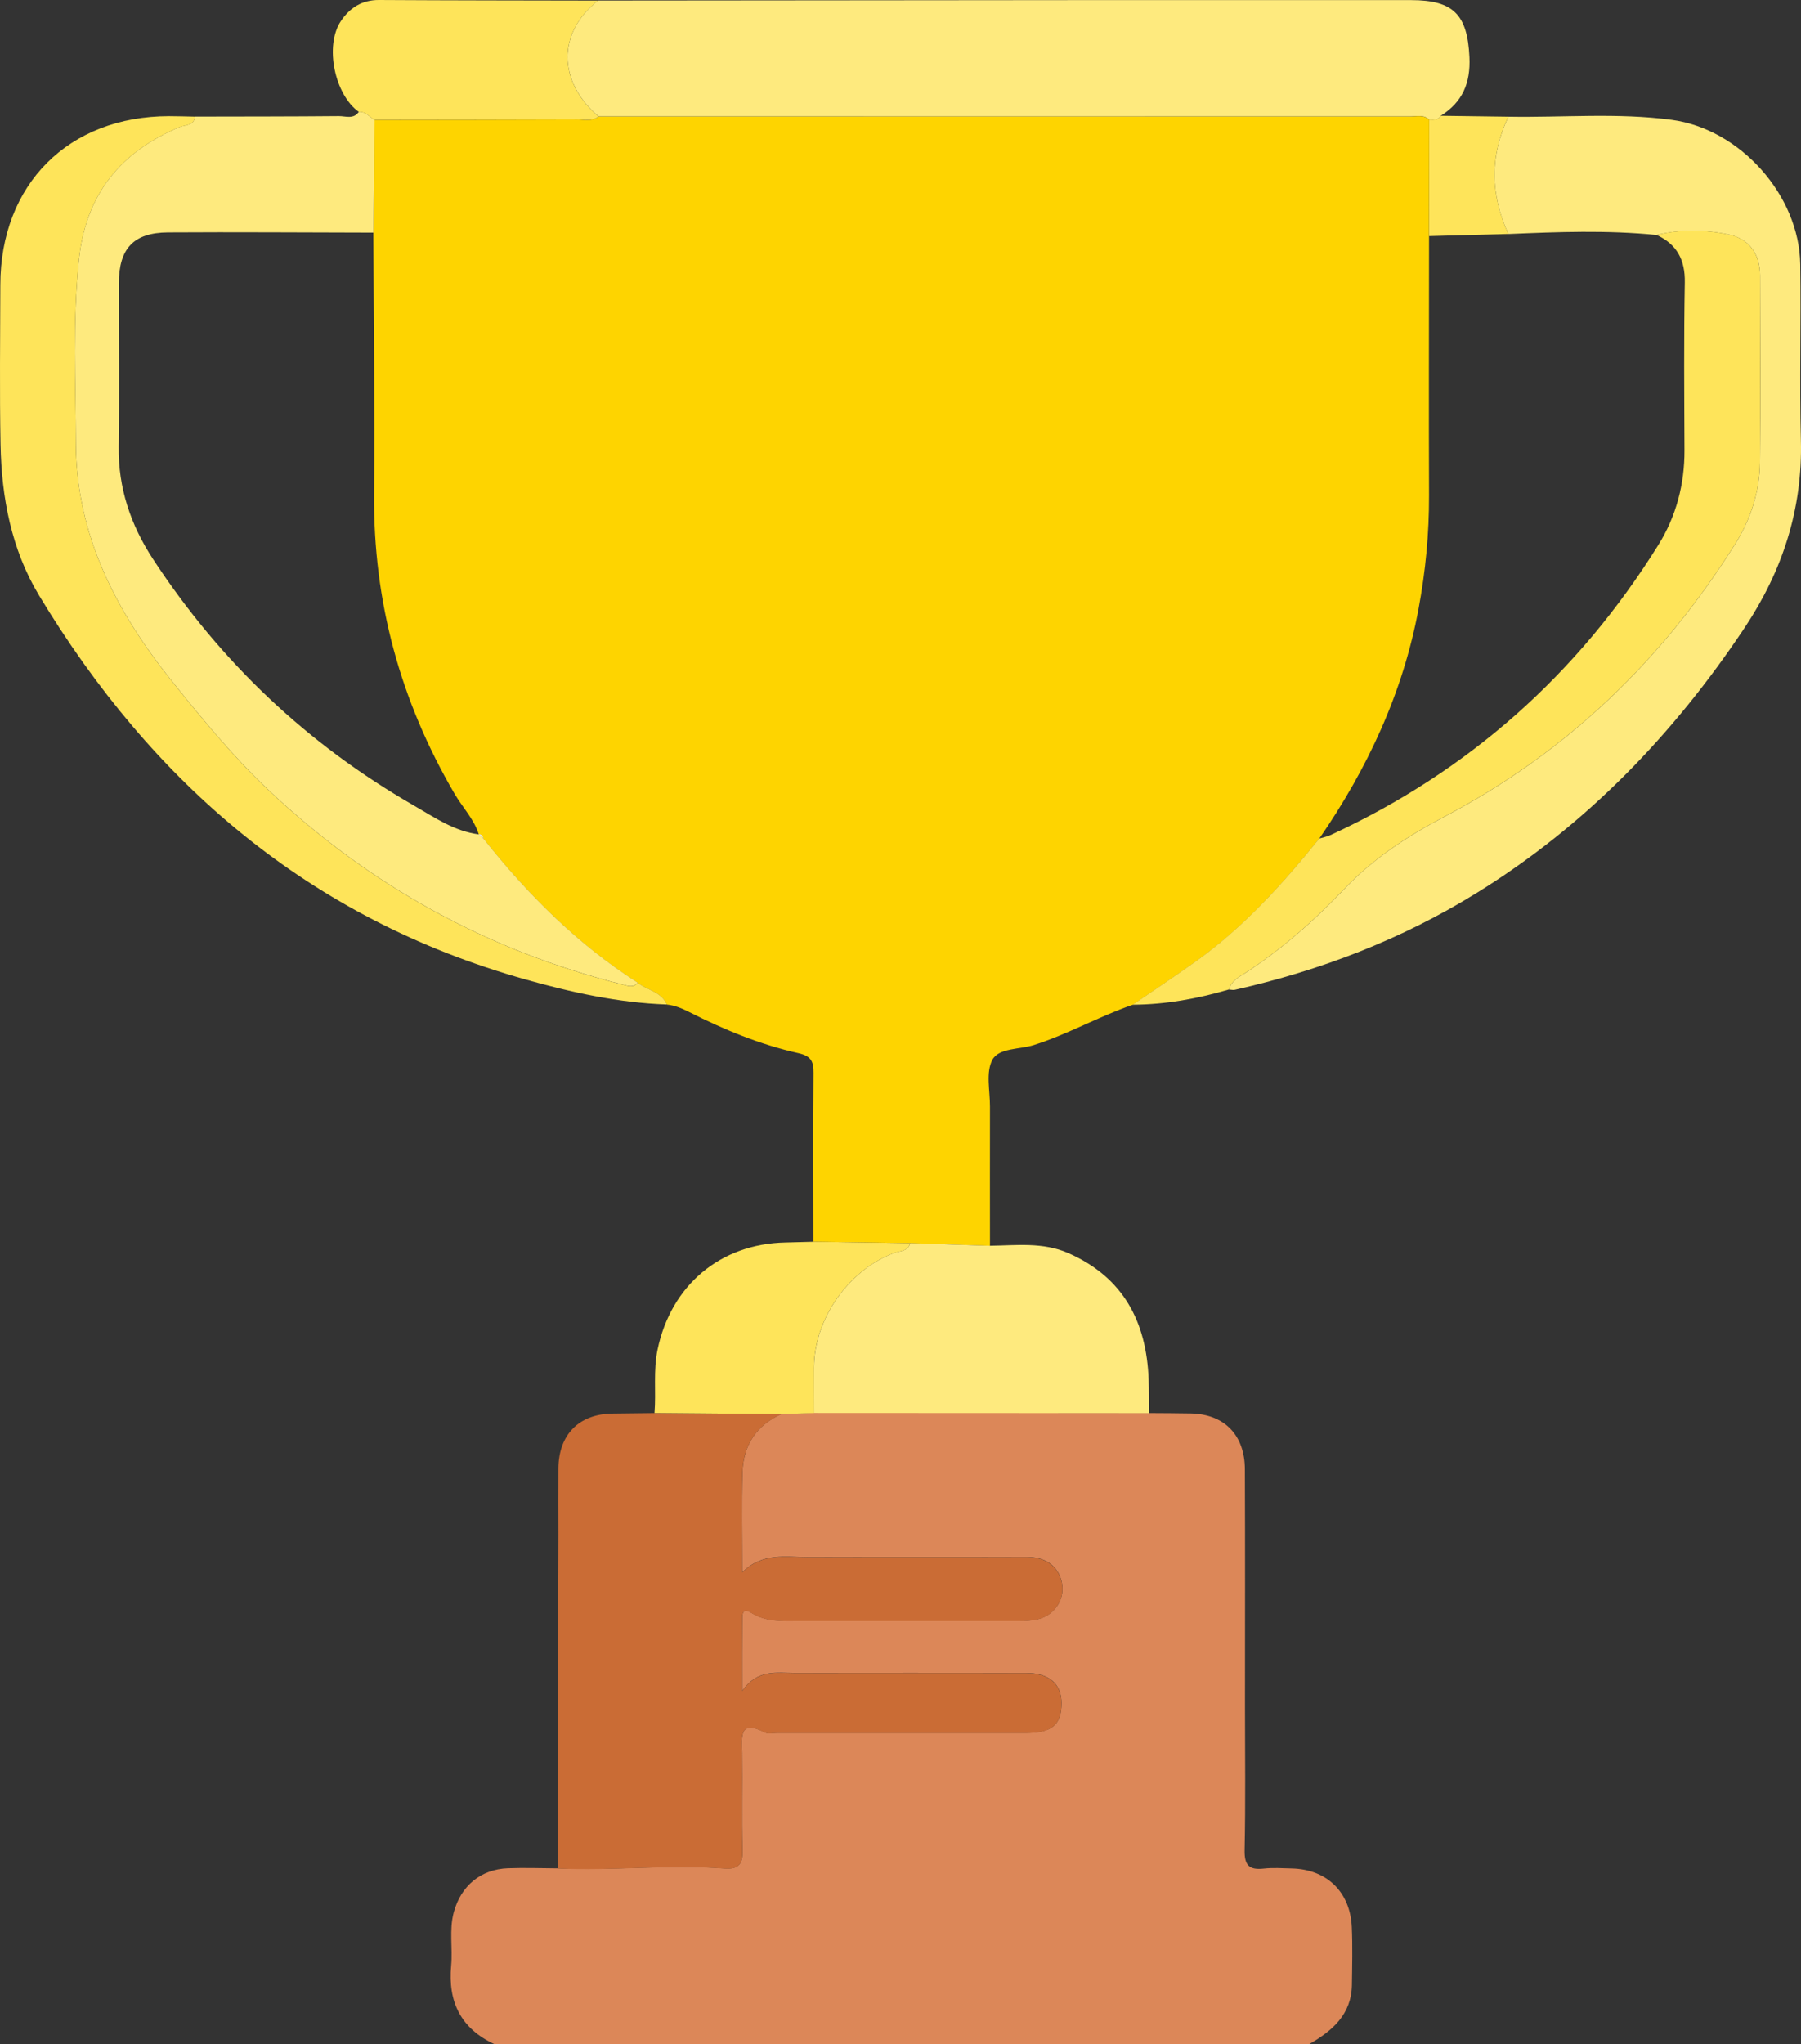
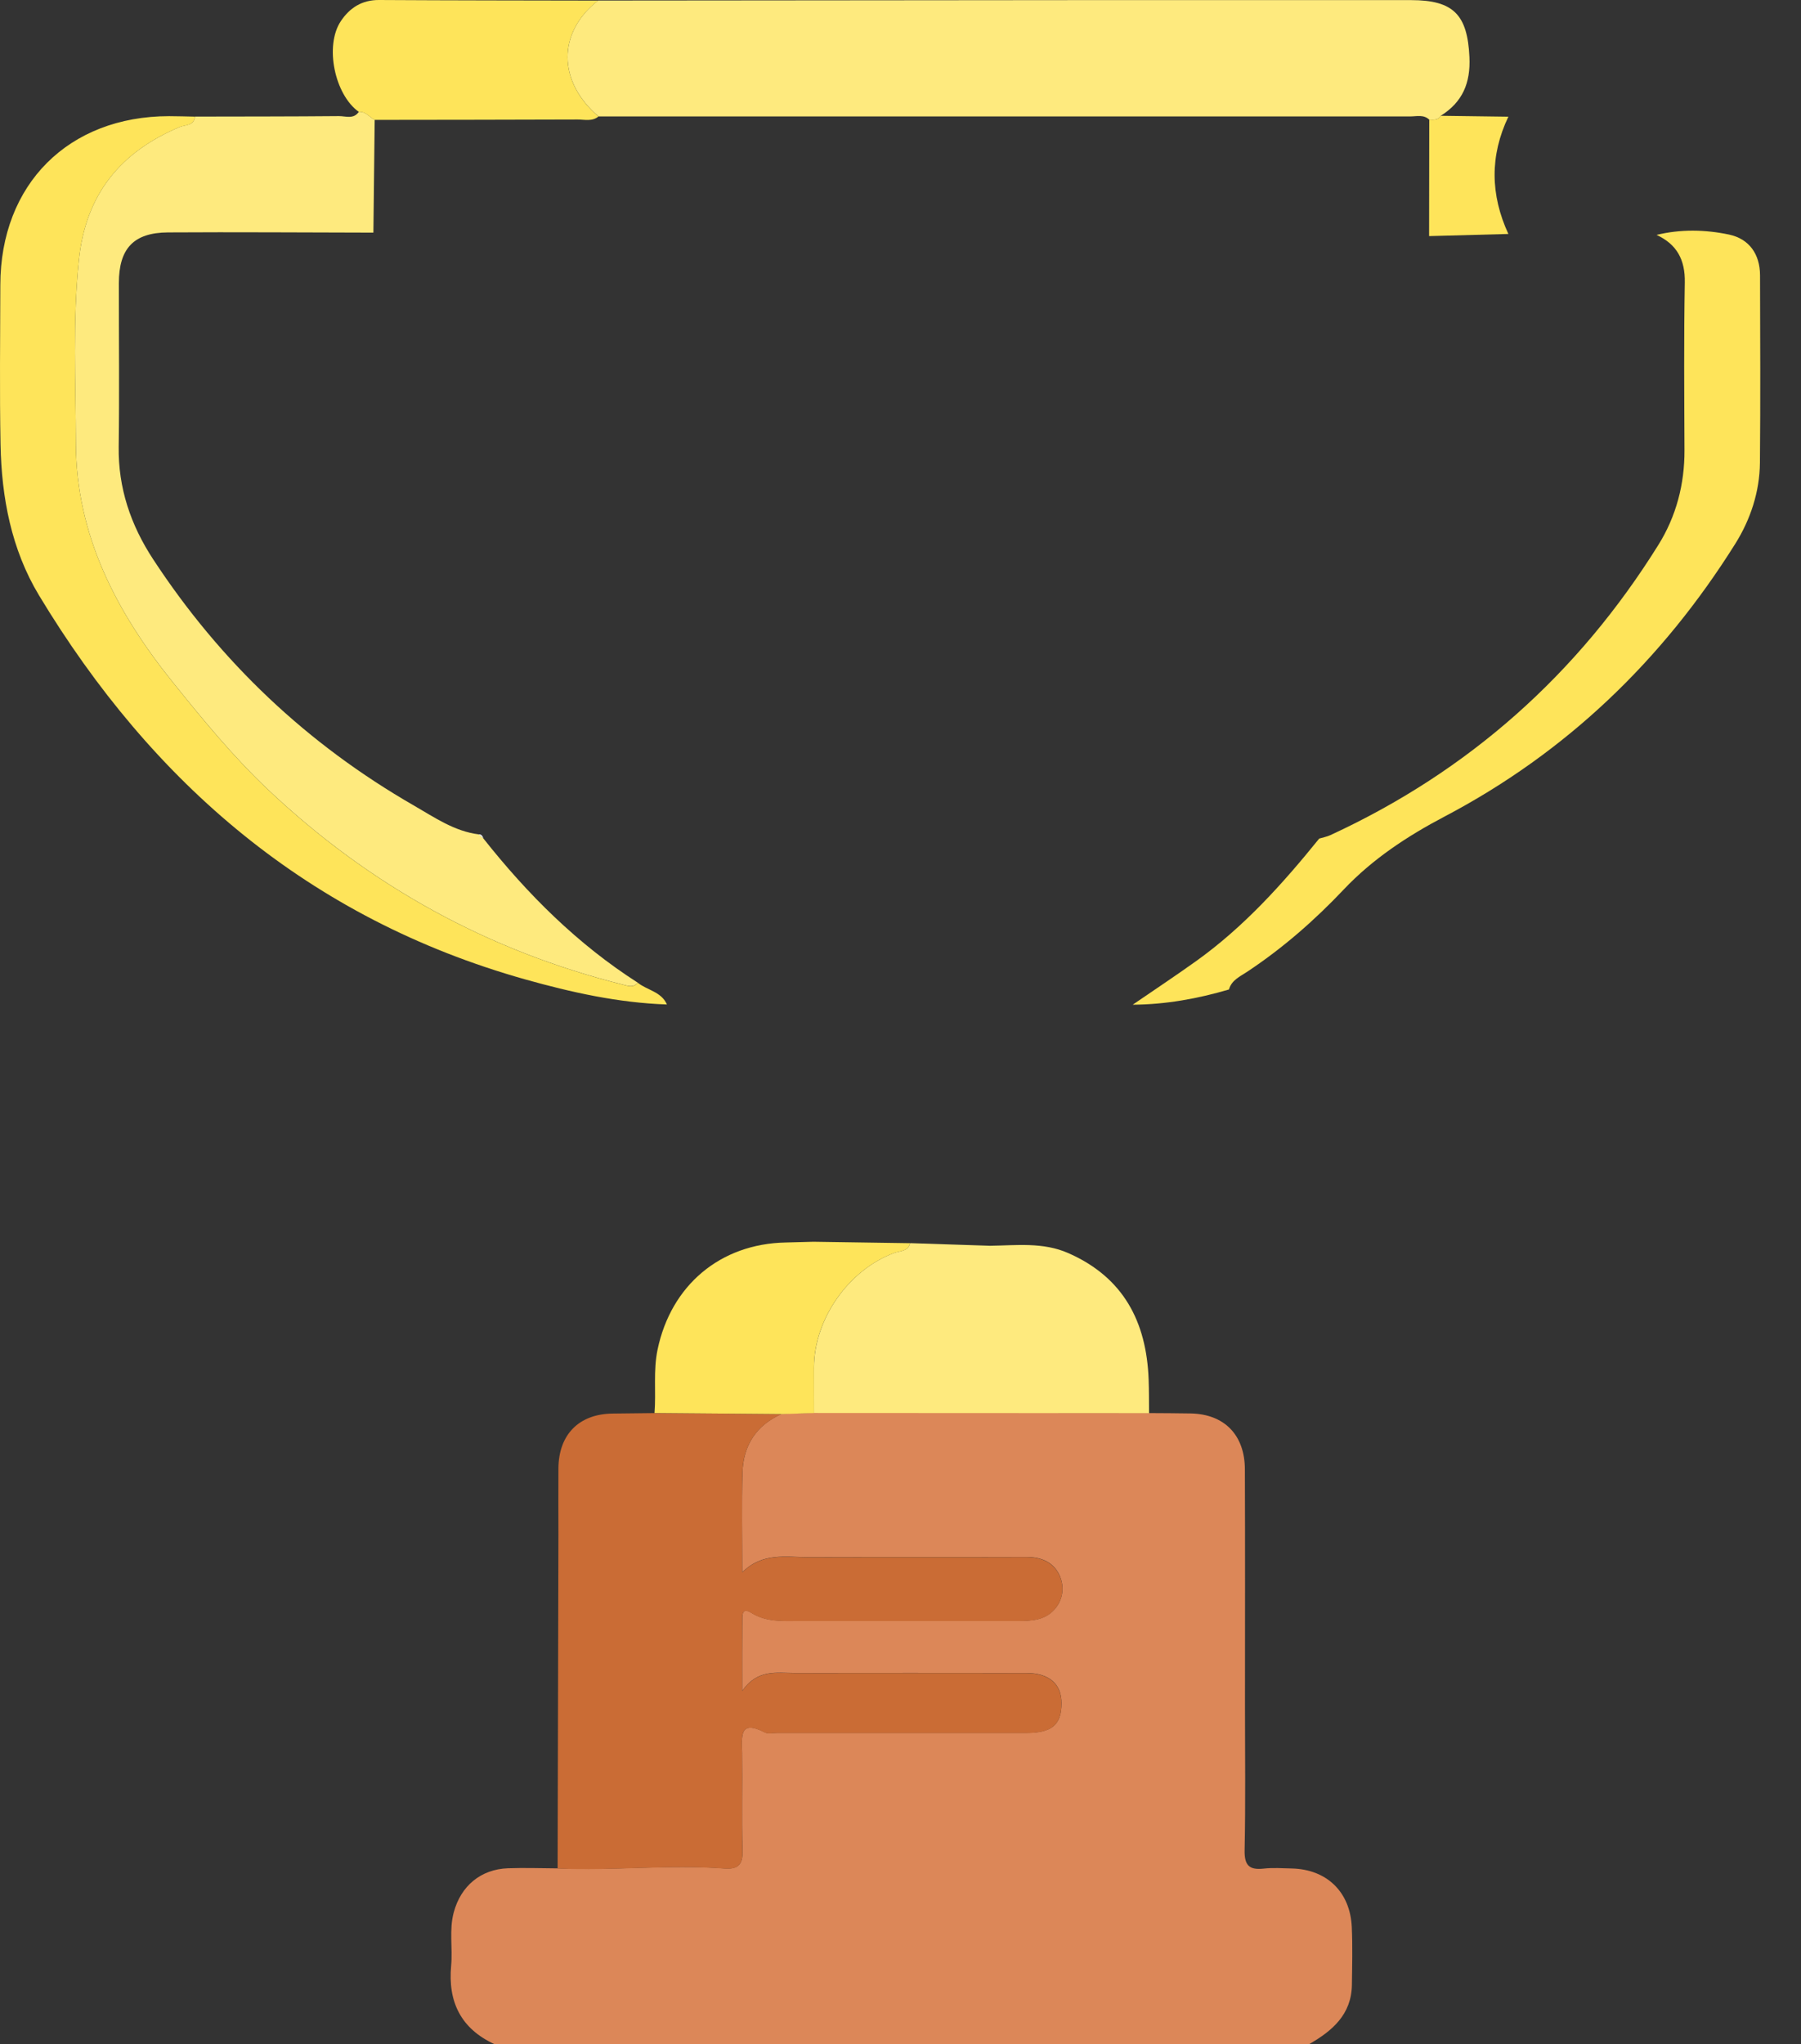
<svg xmlns="http://www.w3.org/2000/svg" id="Layer_2" data-name="Layer 2" viewBox="0 0 337.58 383.13">
  <rect x="0" y="0" width="337.58" height="383.13" fill="#333333" stroke="none" />
  <defs>
    <style>
      .cls-1 {
        fill: #dc8758;
      }

      .cls-1, .cls-2, .cls-3, .cls-4, .cls-5, .cls-6 {
        stroke-width: 0px;
      }

      .cls-2 {
        fill: #fee45a;
      }

      .cls-3 {
        fill: #fed400;
      }

      .cls-4 {
        fill: #feea7e;
      }

      .cls-5 {
        fill: #fefefe;
      }

      .cls-6 {
        fill: #ca6c35;
      }
    </style>
  </defs>
  <g id="Layer_1-2" data-name="Layer 1">
    <path class="cls-1" d="M215.37,264.84c2.62.02,5.23.02,7.85.07,6.25.13,10.1,4.01,10.12,10.46.06,14.82.02,29.65.02,44.47,0,8.97.12,17.94-.07,26.9-.06,2.88.87,3.78,3.61,3.47,1.72-.19,3.48-.06,5.23-.02,6.55.15,10.96,4.39,11.25,11,.16,3.61.07,7.22.02,10.84-.09,5.55-3.69,8.61-8.04,11.1H92.71c-6.32-2.91-8.77-7.93-8.15-14.71.31-3.32-.4-6.69.49-10,1.33-4.96,5.07-8.09,10.17-8.27,3.1-.11,6.2,0,9.31.02,10.41.47,20.82-.77,31.23.01,2.59.2,3.49-.71,3.42-3.35-.17-6.1,0-12.21-.08-18.31-.04-3.04-.6-6.35,4.29-3.83.6.31,1.47.09,2.22.09,15.57,0,31.15.01,46.72,0,4.84,0,6.62-1.52,6.64-5.53.02-3.67-2.32-5.7-6.65-5.7-14.45-.01-28.91-.02-43.36,0-3.38,0-6.97-.77-9.84,3.35,0-5.08-.02-9.06.02-13.04.01-1.03-.16-2.74,1.69-1.59,2.85,1.78,5.95,1.52,9.04,1.52,13.71,0,27.41,0,41.12,0,2.41,0,4.79-.16,6.55-2.04,1.69-1.8,2.01-4.2,1.15-6.3-1.08-2.63-3.46-3.66-6.37-3.65-13.58.05-27.16,0-40.74.04-4.21.01-8.62-.96-12.45,2.83,0-6.69-.12-12.67.04-18.64.13-5.14,2.59-8.93,7.38-11.05,2.01-.07,4.03-.13,6.04-.2,20.93,0,41.86.02,62.79.03Z" />
-     <path class="cls-3" d="M212.32,188.31c-6.32,2.18-12.16,5.53-18.56,7.56-2.67.84-6.54.5-7.75,2.76-1.25,2.34-.44,5.8-.45,8.78-.02,8.69,0,17.38,0,26.08-4.99-.16-9.97-.33-14.96-.49-6.04-.09-12.08-.18-18.13-.27,0-10.54-.06-21.09.02-31.63.02-2.18-.45-3.19-2.88-3.73-7.13-1.6-13.89-4.38-20.41-7.69-1.34-.68-2.69-1.25-4.19-1.41-1.05-2.39-3.68-2.66-5.47-4.07-11.3-7.23-20.65-16.56-28.93-27.02-.16-.42-.34-.83-.9-.8l.04.02c-.9-2.9-3.05-5.07-4.54-7.62-10.15-17.36-15.27-36.01-15.09-56.17.14-16.33-.08-32.66-.14-48.99.08-7.05.16-14.09.24-21.14,12.67-.02,25.33-.02,38-.07,1.32,0,2.75.42,3.95-.57,50.72,0,101.44-.02,152.16,0,1.2,0,2.51-.4,3.56.61-.01,7.27-.02,14.55-.03,21.82,0,16.2-.06,32.39,0,48.59.02,7.12-.65,14.16-1.95,21.16-2.93,15.81-9.58,30.02-18.64,43.18-6.87,8.5-14.15,16.6-23.11,22.99-3.9,2.78-7.89,5.43-11.84,8.14Z" />
    <path class="cls-6" d="M146.54,265.01c-4.8,2.12-7.25,5.91-7.38,11.05-.16,5.97-.04,11.95-.04,18.64,3.83-3.79,8.24-2.82,12.45-2.83,13.58-.04,27.16.01,40.74-.04,2.91-.01,5.29,1.02,6.37,3.65.87,2.1.54,4.49-1.15,6.3-1.75,1.88-4.14,2.04-6.55,2.04-13.71-.01-27.41,0-41.12,0-3.09,0-6.19.26-9.04-1.52-1.85-1.16-1.68.55-1.69,1.59-.04,3.98-.02,7.96-.02,13.04,2.87-4.12,6.46-3.35,9.84-3.35,14.45-.02,28.91-.01,43.36,0,4.33,0,6.67,2.03,6.65,5.7-.02,4.01-1.81,5.53-6.64,5.53-15.57.01-31.15,0-46.72,0-.75,0-1.62.22-2.22-.09-4.89-2.52-4.33.78-4.29,3.83.08,6.1-.09,12.21.08,18.31.07,2.65-.83,3.55-3.42,3.35-10.4-.79-20.82.46-31.23-.01.05-20.89.11-41.78.15-62.68,0-4.1-.03-8.21,0-12.31.05-6.37,3.87-10.21,10.16-10.28,2.61-.03,5.22-.06,7.83-.09,7.95.07,15.91.13,23.86.2Z" />
    <path class="cls-4" d="M267.9,22.43c-1.05-1.01-2.36-.61-3.56-.61-50.72-.01-101.44,0-152.16,0-7.69-6.57-7.71-15.76-.07-21.72,30.25-.03,60.5-.06,90.75-.08,20.54-.01,41.08,0,61.62,0,8.02,0,10.58,2.79,10.95,10.67.23,4.89-1.3,8.44-5.36,11-.5.88-1.35.74-2.16.73Z" />
-     <path class="cls-4" d="M282.73,21.87c10.2.18,20.43-.77,30.61.59,12.8,1.71,23.92,14.09,24.1,27.08.16,10.97-.16,21.95.12,32.92.34,12.95-3.46,24.55-10.54,35.18-13.36,20.04-29.73,37.06-50.34,49.78-14.02,8.65-29.17,14.48-45.21,18.09-.35.08-.74-.03-1.11-.05.47-1.75,2.1-2.46,3.36-3.29,6.67-4.42,12.65-9.64,18.13-15.43,5.45-5.77,11.95-10.03,18.93-13.7,22.86-12.02,40.83-29.33,54.49-51.13,2.83-4.52,4.56-9.72,4.61-15.17.12-11.72.06-23.44.02-35.16-.01-3.92-2-6.81-5.82-7.61-4.48-.95-9.07-1.03-13.59.07-9.25-.93-18.5-.57-27.76-.18-3.38-7.33-3.51-14.65,0-21.98Z" />
    <path class="cls-4" d="M70.23,22.46c-.08,7.05-.16,14.09-.24,21.14-12.83-.02-25.66-.12-38.5-.04-6.45.04-9.2,3.02-9.21,9.5-.01,10.22.11,20.43-.03,30.65-.11,7.76,2.25,14.68,6.43,21.07,12.63,19.3,28.95,34.73,48.93,46.21,3.82,2.2,7.56,4.82,12.15,5.39,0,0-.04-.02-.04-.02.3.27.6.54.9.8,8.28,10.46,17.63,19.79,28.93,27.02-.8.96-1.76.62-2.74.37-25.36-6.36-47.51-18.56-66.51-36.51-6.52-6.16-12.19-13.07-17.8-20.04-10.6-13.16-18.24-27.61-18.28-44.97-.03-11.43-.62-22.87.57-34.32,1.28-12.3,7.78-20.25,18.92-24.92,1.02-.43,2.67-.18,2.83-1.94,8.99-.02,17.99-.01,26.98-.09,1.26-.01,2.75.64,3.74-.8,1.29-.11,1.98,1,2.97,1.49Z" />
    <path class="cls-2" d="M36.54,21.86c-.16,1.76-1.8,1.52-2.83,1.94-11.13,4.66-17.64,12.61-18.92,24.92-1.19,11.45-.59,22.88-.57,34.32.04,17.35,7.68,31.81,18.28,44.97,5.61,6.97,11.28,13.88,17.8,20.04,18.99,17.95,41.15,30.14,66.51,36.51.98.25,1.94.6,2.74-.37,1.78,1.41,4.42,1.67,5.46,4.07-9.1-.31-17.92-2.27-26.63-4.72-40.32-11.37-69.75-36.62-91.08-71.98C2.13,102.97.29,93.26.1,83.32c-.19-9.96-.06-19.93-.04-29.9.03-18.89,12.78-31.63,31.63-31.65,1.62,0,3.24.06,4.85.09Z" />
    <path class="cls-2" d="M310.49,44.03c4.53-1.1,9.11-1.01,13.59-.07,3.81.81,5.8,3.69,5.82,7.61.03,11.72.09,23.44-.02,35.16-.05,5.46-1.78,10.65-4.61,15.17-13.66,21.8-31.63,39.11-54.49,51.13-6.98,3.67-13.47,7.93-18.93,13.7-5.48,5.79-11.45,11.01-18.13,15.43-1.26.84-2.89,1.54-3.36,3.29-5.89,1.73-11.88,2.82-18.04,2.85,3.95-2.71,7.95-5.36,11.84-8.14,8.96-6.4,16.24-14.49,23.11-22.99.71-.22,1.46-.35,2.12-.66,25.93-11.97,46.38-30.19,61.46-54.39,3.33-5.34,4.92-11.37,4.89-17.76-.04-10.47-.13-20.93.06-31.4.08-4.28-1.49-7.18-5.31-8.94Z" />
    <path class="cls-4" d="M170.6,232.99c4.99.16,9.97.33,14.96.49,4.94-.06,9.92-.72,14.69,1.38,10.32,4.54,14.64,12.84,15.05,23.65.08,2.11.06,4.23.08,6.34-20.93,0-41.86-.02-62.79-.03,0-2.85-.02-5.7-.01-8.55.02-9.11,6.54-18.32,15.05-21.45,1.06-.39,2.59-.26,2.98-1.84Z" />
    <path class="cls-2" d="M70.23,22.46c-.99-.49-1.68-1.6-2.97-1.49-4.55-3.23-6.44-12.4-3.38-17C65.53,1.49,67.83-.02,71.04,0c13.69.08,27.38.08,41.07.11-7.65,5.96-7.62,15.15.07,21.72-1.2.99-2.62.56-3.95.57-12.67.05-25.33.05-38,.07Z" />
    <path class="cls-2" d="M170.6,232.99c-.38,1.58-1.91,1.45-2.98,1.84-8.51,3.13-15.03,12.33-15.05,21.45,0,2.85,0,5.7.01,8.55-2.01.06-4.03.13-6.04.2-7.96-.07-15.91-.13-23.86-.2.32-3.96-.26-7.93.58-11.91,2.52-12.01,11.72-19.8,23.98-20.05,1.74-.04,3.49-.09,5.23-.14,6.04.09,12.08.18,18.13.27Z" />
    <path class="cls-2" d="M282.73,21.87c-3.5,7.33-3.38,14.65,0,21.98-4.95.13-9.91.27-14.86.4,0-7.27.02-14.55.03-21.82.81,0,1.65.15,2.16-.73,4.22.06,8.45.11,12.67.17Z" />
    <path class="cls-5" d="M90.62,157.16c-.3-.27-.6-.54-.9-.8.56-.02.74.38.9.8Z" />
  </g>
</svg>